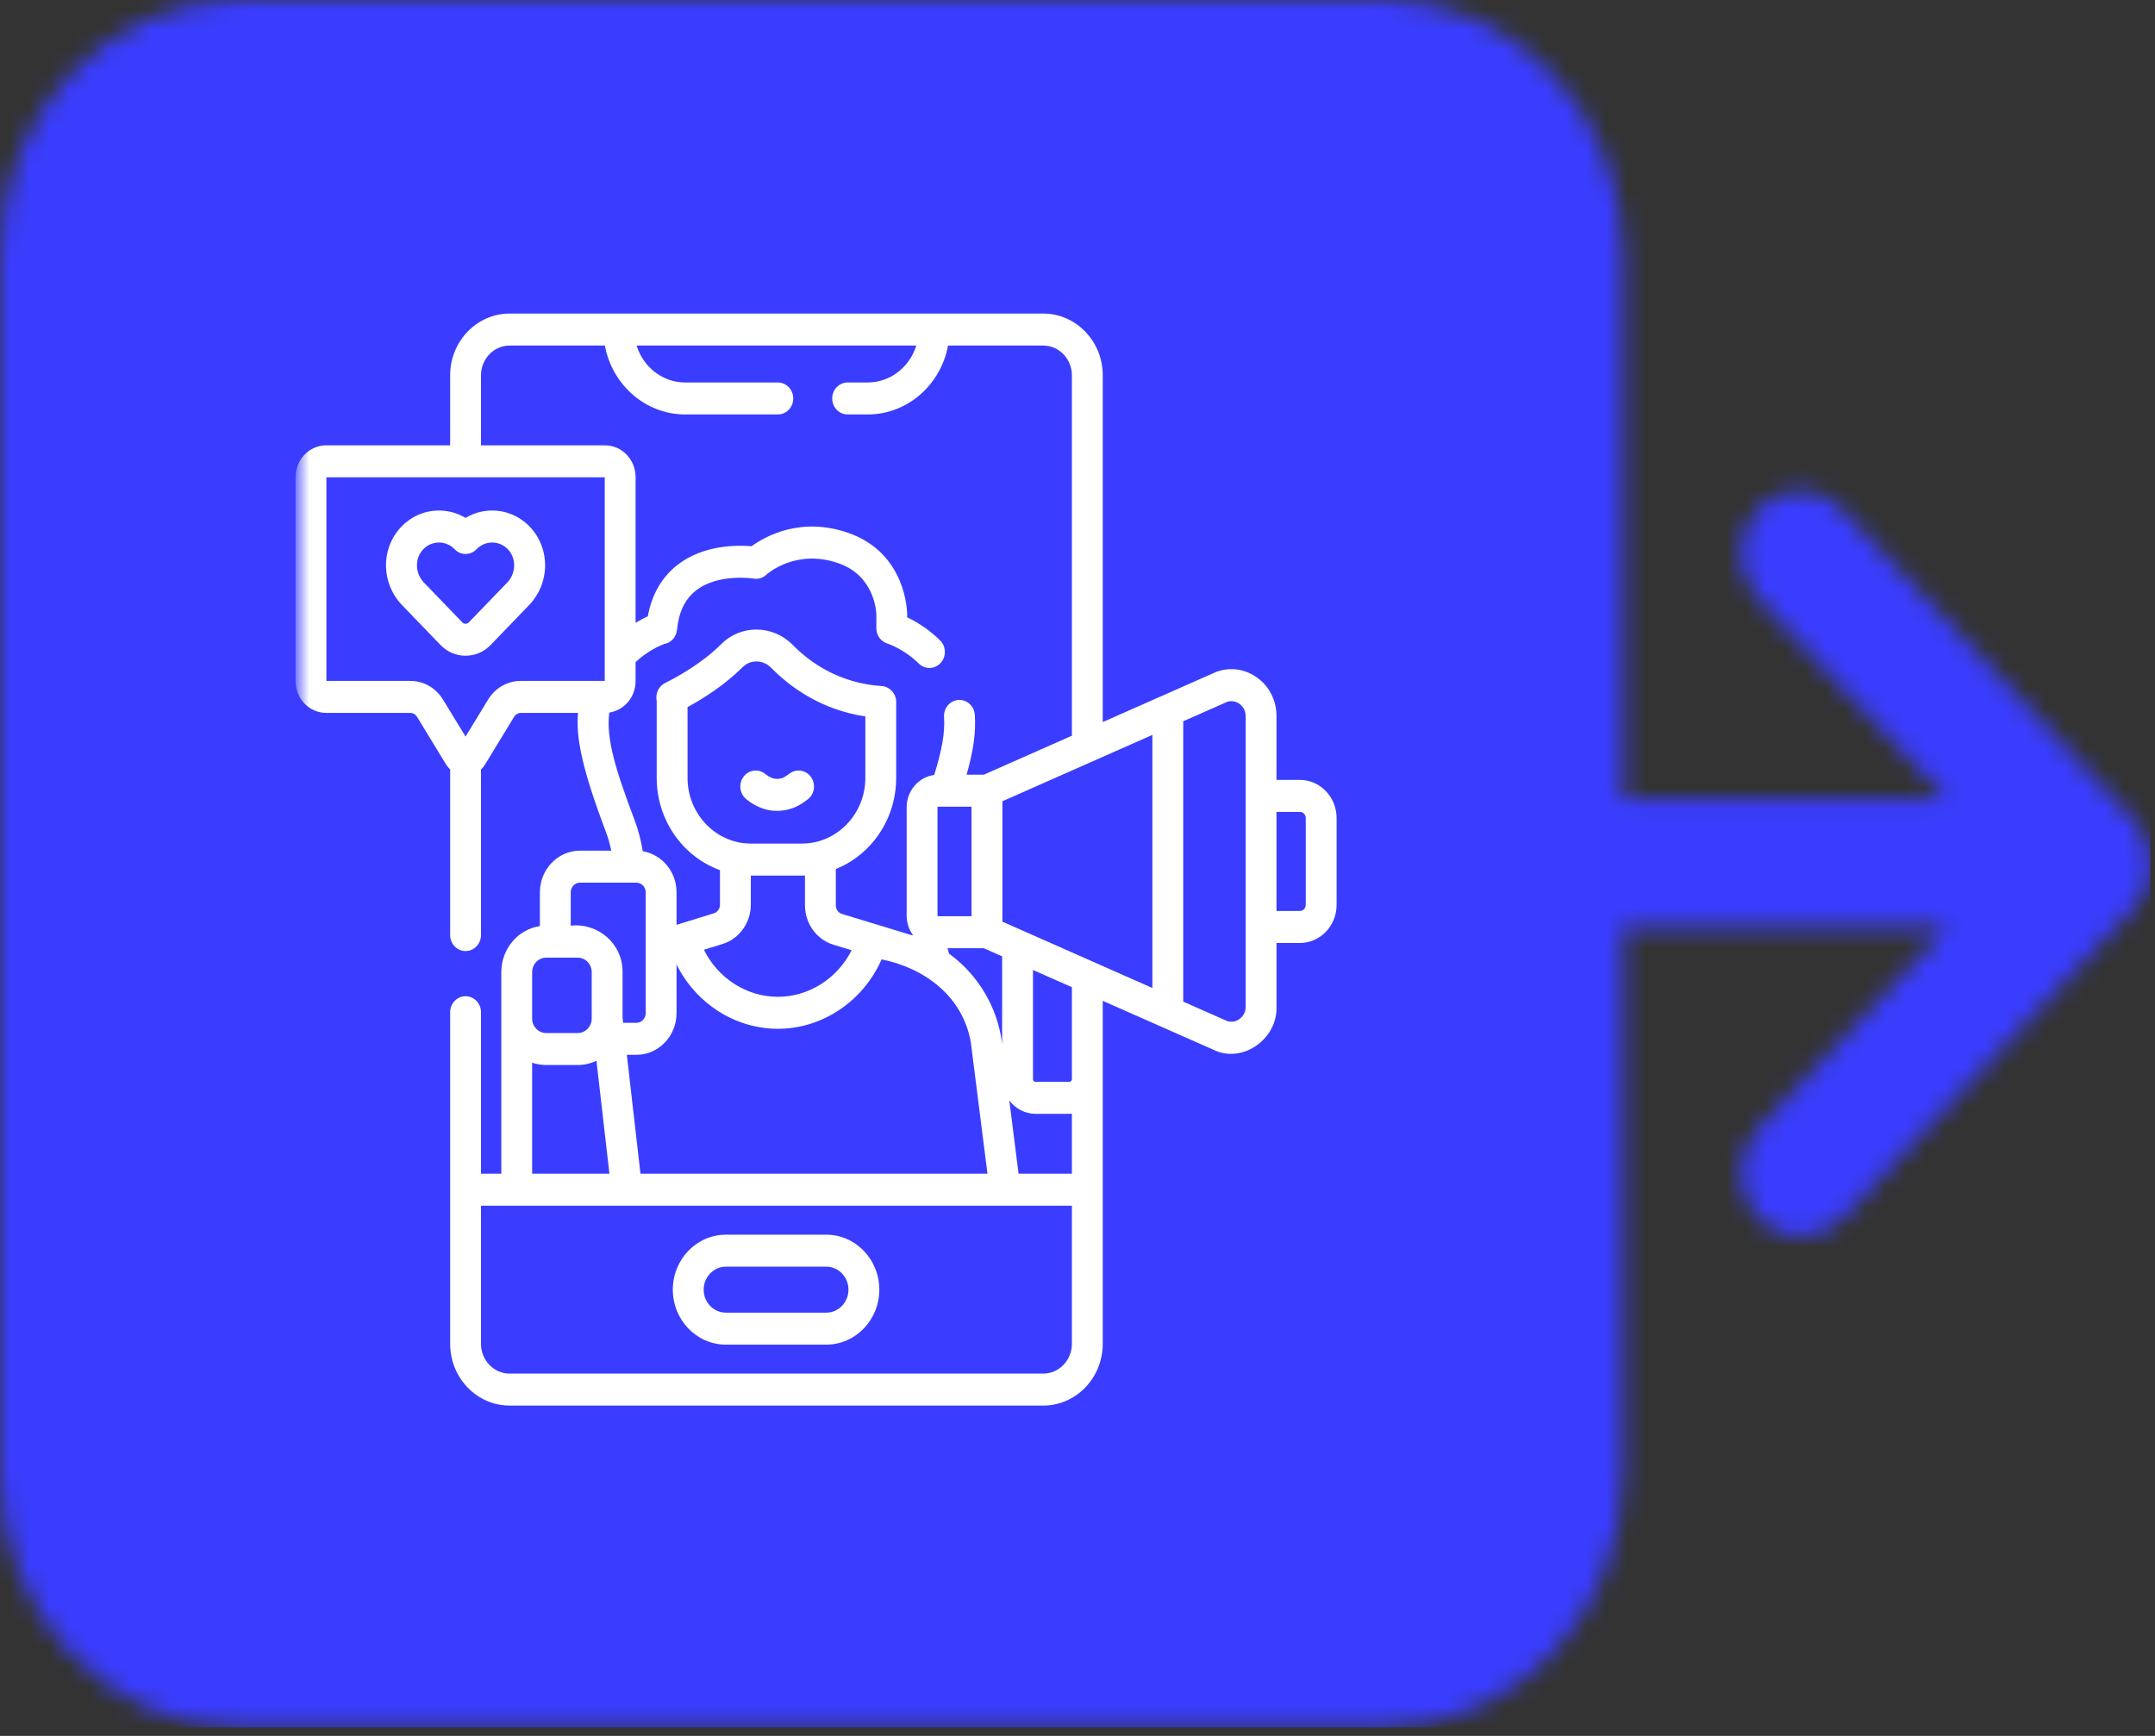
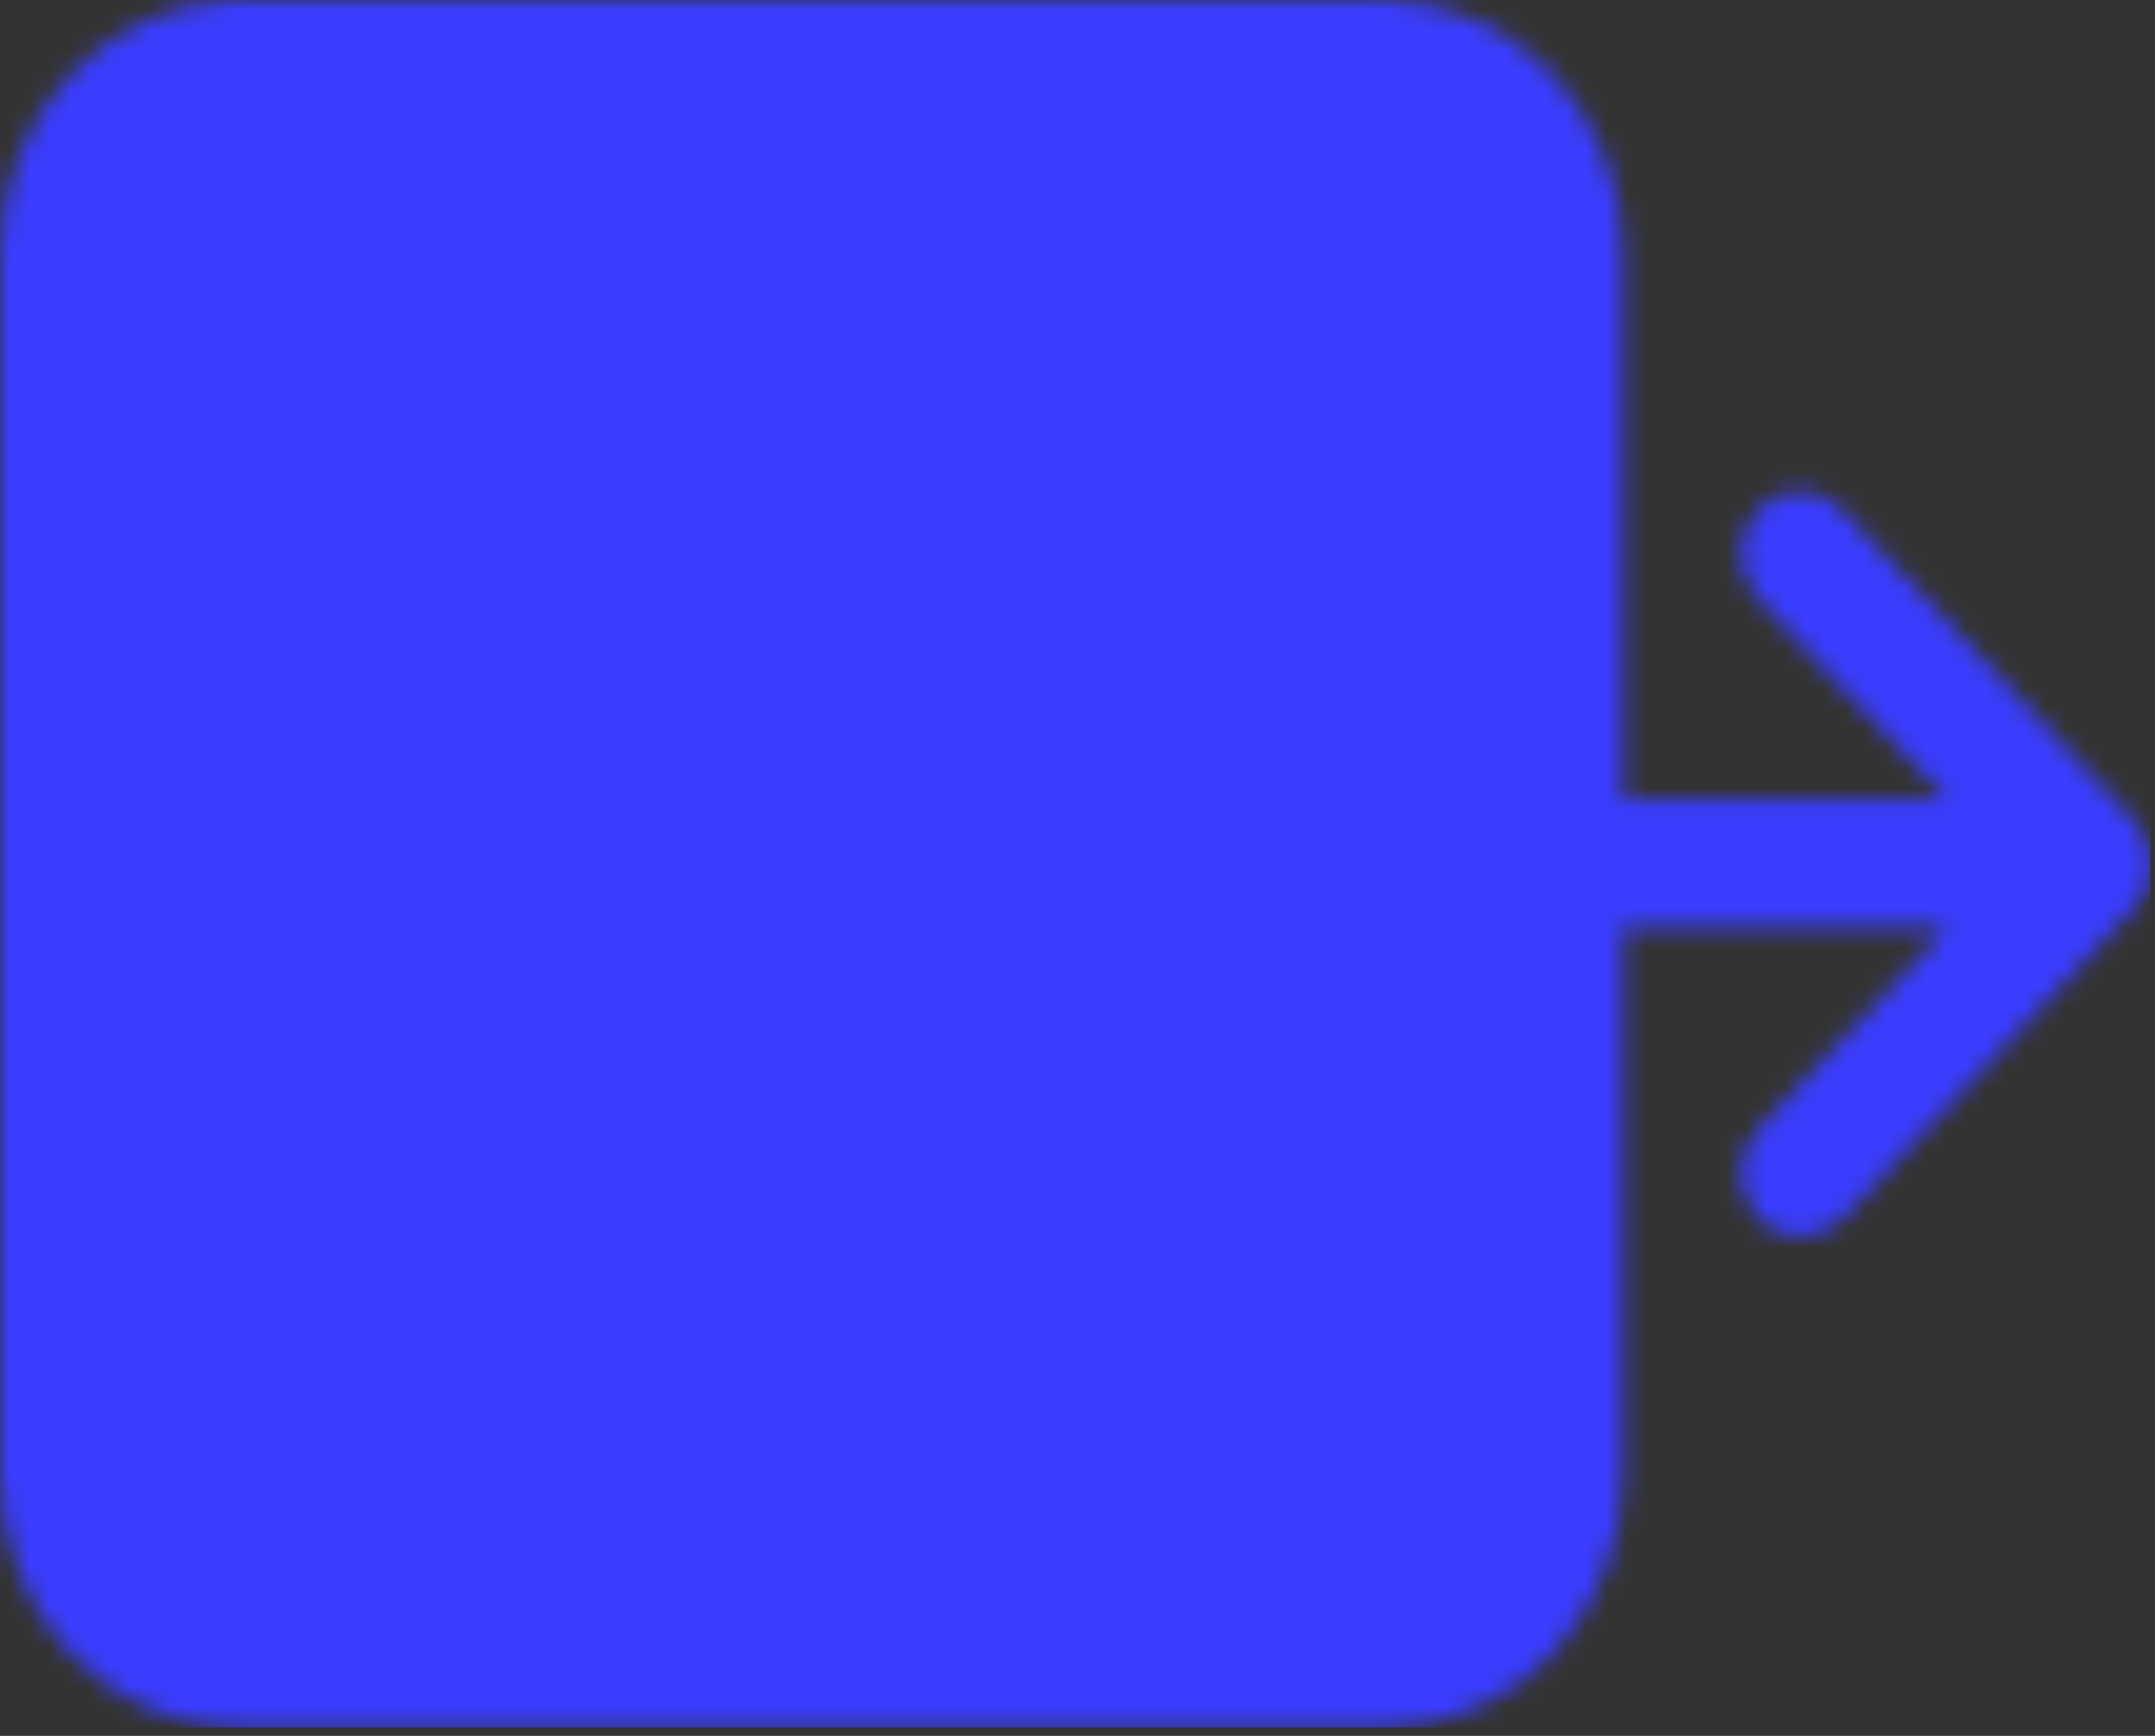
<svg xmlns="http://www.w3.org/2000/svg" width="108" height="87" viewBox="0 0 108 87" fill="none">
  <rect x="0" y="0" width="108" height="87" fill="#333333" stroke="none" />
  <mask id="mask0_638_71187" style="mask-type:luminance" maskUnits="userSpaceOnUse" x="0" y="0" width="108" height="87">
    <path d="M107.733 42.967V42.849C107.733 42.81 107.733 42.73 107.696 42.69C107.696 42.651 107.659 42.572 107.659 42.533C107.659 42.494 107.622 42.453 107.622 42.374C107.622 42.335 107.583 42.256 107.583 42.217C107.583 42.176 107.547 42.136 107.547 42.058C107.547 42.019 107.51 41.979 107.473 41.938C107.436 41.899 107.436 41.86 107.399 41.781C107.361 41.742 107.361 41.702 107.324 41.661C107.287 41.622 107.287 41.583 107.25 41.543C107.213 41.504 107.175 41.465 107.138 41.384C107.101 41.345 107.101 41.306 107.064 41.267C106.989 41.188 106.952 41.108 106.878 41.029L92.306 25.519C91.153 24.292 89.256 24.292 88.105 25.519C86.953 26.746 86.953 28.763 88.105 29.991L97.585 40.08H81.338V12.739C81.338 5.697 75.949 0 69.368 0H11.971C5.391 0 0 5.736 0 12.739V73.829C0 80.872 5.391 86.57 11.971 86.57H69.368C75.986 86.57 81.338 80.832 81.338 73.829V46.449H97.585L88.105 56.578C86.953 57.805 86.953 59.822 88.105 61.049C88.7 61.682 89.442 61.959 90.223 61.959C91.004 61.959 91.748 61.642 92.343 61.049L106.915 45.54C106.989 45.461 107.064 45.381 107.101 45.302C107.138 45.263 107.138 45.223 107.175 45.184C107.213 45.143 107.25 45.104 107.287 45.025C107.324 44.986 107.324 44.947 107.361 44.907C107.399 44.866 107.399 44.827 107.436 44.788C107.473 44.748 107.473 44.709 107.51 44.63C107.547 44.589 107.547 44.55 107.583 44.511C107.583 44.471 107.622 44.432 107.622 44.353C107.622 44.312 107.659 44.273 107.659 44.194C107.659 44.155 107.696 44.116 107.696 44.035C107.696 43.996 107.733 43.918 107.733 43.878C107.733 43.839 107.733 43.758 107.769 43.719V43.601C107.769 43.403 107.769 43.205 107.733 42.967Z" fill="white" />
  </mask>
  <g mask="url(#mask0_638_71187)">
    <path d="M0 0V86.57H107.769V0H0Z" fill="#3A3DFF" />
  </g>
  <mask id="mask1_638_71187" style="mask-type:luminance" maskUnits="userSpaceOnUse" x="15" y="14" width="55" height="58">
-     <path d="M15 14H69.908V71.555H15V14Z" fill="white" />
-   </mask>
+     </mask>
  <g mask="url(#mask1_638_71187)">
-     <path d="M41.412 61.881H36.375C34.911 61.881 33.719 63.117 33.719 64.635C33.719 66.154 34.911 67.39 36.375 67.39H41.412C42.876 67.39 44.068 66.154 44.068 64.635C44.068 63.117 42.876 61.881 41.412 61.881ZM41.412 65.787H36.375C35.763 65.787 35.265 65.27 35.265 64.635C35.265 64.001 35.763 63.484 36.375 63.484H41.412C42.024 63.484 42.522 64.001 42.522 64.635C42.522 65.27 42.024 65.787 41.412 65.787Z" fill="white" />
    <path d="M65.145 39.087H63.973V35.888C63.973 35.125 63.631 34.431 63.034 33.984C62.437 33.537 61.694 33.418 60.996 33.658C60.976 33.665 60.956 33.673 60.936 33.681L55.265 36.189V18.809C55.265 17.103 53.926 15.715 52.281 15.715H25.543C23.898 15.715 22.56 17.103 22.56 18.809V22.319H16.348C15.501 22.319 14.812 23.033 14.812 23.911V34.137C14.812 35.015 15.501 35.729 16.348 35.729H20.563C20.699 35.729 20.824 35.8 20.897 35.92L22.357 38.316C22.414 38.409 22.483 38.492 22.56 38.564V46.863C22.56 47.306 22.906 47.665 23.332 47.665C23.759 47.665 24.105 47.306 24.105 46.863V38.564C24.182 38.492 24.251 38.41 24.308 38.316L25.768 35.92C25.841 35.8 25.965 35.729 26.102 35.729H28.969C28.855 36.959 29.169 38.526 30.364 41.688C30.476 41.983 30.565 42.3 30.635 42.633H29.07C27.96 42.633 27.057 43.57 27.057 44.721V46.415C25.966 46.573 25.124 47.547 25.124 48.721V58.825H24.105V50.73C24.105 50.287 23.759 49.928 23.332 49.928C22.906 49.928 22.56 50.287 22.56 50.73V67.351C22.56 69.057 23.898 70.445 25.543 70.445H52.281C53.926 70.445 55.265 69.057 55.265 67.351V50.159L60.936 52.666C62.344 53.257 64.023 52.038 63.974 50.46V47.261H65.145C66.16 47.261 66.985 46.405 66.985 45.352V40.996C66.985 39.944 66.16 39.087 65.145 39.087ZM57.753 49.516L50.236 46.191V40.157L57.753 36.832V49.516ZM53.719 58.825H51.047L50.583 55.156C50.89 55.561 51.366 55.823 51.901 55.823C51.901 55.822 53.811 55.828 53.719 55.816V58.825H53.719ZM32.098 58.825L31.414 52.866H31.893C33.003 52.866 33.906 51.929 33.906 50.778V48.338C34.869 50.278 36.829 51.561 38.984 51.561C41.231 51.561 43.27 50.163 44.183 48.081C46.301 48.506 48.261 49.914 48.656 52.257L49.488 58.825H32.098ZM34.457 35.439C35.223 35.022 36.316 34.339 37.222 33.432C37.608 33.045 38.246 33.059 38.643 33.464C39.58 34.418 41.132 35.569 43.368 35.906V38.984C43.368 40.8 41.943 42.278 40.191 42.278H37.633C35.882 42.278 34.457 40.8 34.457 38.984V35.439ZM37.628 45.345V43.882C37.627 43.882 40.19 43.882 40.191 43.882C40.242 43.882 40.292 43.879 40.342 43.878V45.376C40.342 46.281 40.926 47.09 41.763 47.345L42.68 47.624C41.975 49.029 40.548 49.958 38.984 49.958C37.41 49.958 35.978 49.02 35.277 47.6L36.214 47.311C37.046 47.054 37.628 46.246 37.628 45.345ZM48.689 45.919H47.017C46.998 45.919 46.983 45.904 46.983 45.885V40.464C46.983 40.445 46.998 40.429 47.017 40.429H48.689V45.919ZM50.223 52.319C50.005 50.47 48.985 48.823 47.564 47.797C47.537 47.705 47.511 47.614 47.486 47.523H49.304L50.223 47.929V52.319ZM24.461 35.063L23.332 36.916L22.203 35.063C21.846 34.476 21.233 34.126 20.563 34.126H16.358V23.922H30.307V34.126H26.102C25.432 34.126 24.819 34.476 24.461 35.063ZM30.536 35.711C31.279 35.6 31.852 34.938 31.852 34.137V33.185C32.457 32.617 33.076 32.355 33.279 32.279C33.618 32.225 33.894 31.939 33.929 31.567C34.015 30.683 34.32 30.042 34.861 29.609C35.98 28.716 37.748 28.996 37.764 28.998C37.996 29.038 38.233 28.966 38.408 28.802C38.422 28.789 39.87 27.466 42.042 28.236C43.87 28.884 43.917 30.729 43.919 30.802V31.485C43.919 31.848 44.152 32.154 44.471 32.253C44.472 32.253 44.474 32.254 44.475 32.254C44.483 32.257 45.294 32.513 46.047 33.257C46.197 33.404 46.389 33.477 46.58 33.477C46.784 33.477 46.988 33.394 47.14 33.228C47.434 32.908 47.422 32.4 47.113 32.095C46.517 31.507 45.896 31.145 45.464 30.939V30.802C45.464 30.677 45.431 27.742 42.542 26.718C40.14 25.867 38.347 26.881 37.667 27.375C36.938 27.313 35.225 27.302 33.928 28.331C33.156 28.944 32.665 29.804 32.464 30.891C32.293 30.968 32.084 31.073 31.853 31.212V23.911C31.853 23.033 31.164 22.319 30.318 22.319H24.105V18.809C24.105 17.987 24.75 17.318 25.543 17.318H30.313C30.676 19.283 32.344 20.772 34.342 20.772H38.981C39.408 20.772 39.754 20.413 39.754 19.97C39.754 19.527 39.408 19.169 38.981 19.169H34.341C33.201 19.169 32.233 18.39 31.904 17.318H45.92C45.592 18.39 44.623 19.169 43.483 19.169H42.48C42.053 19.169 41.707 19.527 41.707 19.97C41.707 20.413 42.053 20.772 42.48 20.772H43.483C45.481 20.772 47.149 19.283 47.511 17.318H52.281C53.074 17.318 53.719 17.987 53.719 18.809V36.873L49.303 38.826H48.442C48.792 37.597 48.914 36.681 48.853 35.822C48.822 35.381 48.453 35.048 48.026 35.081C47.6 35.114 47.281 35.498 47.312 35.939C47.364 36.685 47.215 37.571 46.819 38.84C46.042 38.941 45.438 39.63 45.438 40.464V45.885C45.438 46.24 45.549 46.569 45.735 46.837C45.738 46.853 45.742 46.869 45.745 46.885C45.729 46.88 45.713 46.875 45.697 46.87L42.198 45.806C42.015 45.751 41.888 45.574 41.888 45.377V43.554C43.656 42.845 44.913 41.064 44.913 38.984V35.184C44.919 34.773 44.586 34.404 44.189 34.384C42.036 34.243 40.574 33.184 39.726 32.32C38.737 31.312 37.132 31.294 36.148 32.279C35.198 33.23 33.976 33.91 33.331 34.231C33.003 34.395 32.838 34.768 32.911 35.122V38.984C32.911 41.121 34.238 42.942 36.082 43.609V45.345C36.082 45.542 35.955 45.718 35.773 45.774L34.029 46.313C34.029 46.313 33.906 46.351 33.906 46.351V44.721C33.906 43.684 33.171 42.823 32.214 42.663C32.123 42.11 31.986 41.587 31.803 41.103C30.824 38.513 30.37 36.992 30.536 35.711ZM29.07 44.237H31.893C32.15 44.237 32.36 44.454 32.36 44.721V50.778C32.36 51.045 32.15 51.262 31.893 51.262H31.23L31.2 51V48.721C31.21 47.276 29.954 46.242 28.603 46.392V44.721C28.603 44.454 28.812 44.237 29.07 44.237ZM26.669 48.721C26.669 48.321 26.983 47.996 27.369 47.996H28.955C29.341 47.996 29.654 48.321 29.654 48.721V51.048C29.654 51.448 29.341 51.773 28.955 51.773H27.369C26.983 51.773 26.669 51.448 26.669 51.048V48.721ZM26.669 53.26C26.89 53.335 27.125 53.376 27.369 53.376H28.955C29.289 53.376 29.606 53.3 29.892 53.163L30.542 58.825H26.669V53.26ZM53.719 67.351C53.719 68.173 53.074 68.842 52.281 68.842H25.543C24.75 68.842 24.105 68.173 24.105 67.351V60.428H53.719V67.351ZM53.719 54.083C53.719 54.158 53.66 54.219 53.587 54.219H51.901C51.828 54.219 51.769 54.158 51.769 54.083V48.613L53.719 49.475V54.083H53.719ZM62.129 51.064C61.947 51.201 61.721 51.241 61.508 51.176L59.299 50.2V36.148L61.508 35.172C61.721 35.107 61.947 35.147 62.129 35.284C62.319 35.426 62.428 35.646 62.428 35.888V50.459C62.428 50.702 62.319 50.922 62.129 51.064ZM65.439 45.352C65.439 45.521 65.308 45.657 65.145 45.657H63.973V40.691H65.145C65.308 40.691 65.439 40.828 65.439 40.996V45.352Z" fill="white" />
    <path d="M26.613 26.467C26.116 25.913 25.441 25.601 24.713 25.587C24.22 25.579 23.746 25.707 23.332 25.957C22.918 25.707 22.444 25.578 21.951 25.587C21.223 25.601 20.548 25.913 20.051 26.467C19.071 27.558 19.115 29.254 20.15 30.328L22.075 32.325C22.421 32.684 22.877 32.864 23.332 32.864C23.787 32.864 24.242 32.684 24.589 32.325L26.514 30.328C27.549 29.255 27.593 27.558 26.613 26.467ZM25.421 29.195L23.496 31.191C23.405 31.285 23.258 31.285 23.168 31.191L21.243 29.195C20.807 28.742 20.779 28.008 21.183 27.559C21.391 27.327 21.674 27.196 21.978 27.191C21.985 27.191 21.992 27.19 21.999 27.19C22.296 27.19 22.575 27.31 22.785 27.529C23.087 27.842 23.577 27.842 23.878 27.529C24.094 27.305 24.383 27.186 24.686 27.191C24.99 27.196 25.273 27.327 25.481 27.559C25.884 28.008 25.857 28.742 25.421 29.195Z" fill="white" />
-     <path d="M37.383 40.037C37.594 40.218 38.166 40.638 38.913 40.638C39.681 40.638 40.102 40.337 40.408 40.117L40.459 40.08C40.812 39.83 40.901 39.331 40.66 38.966C40.419 38.601 39.938 38.507 39.586 38.758L39.53 38.798C39.296 38.965 39.199 39.035 38.913 39.035C38.725 39.035 38.504 38.917 38.368 38.801C38.038 38.519 37.551 38.567 37.279 38.908C37.008 39.25 37.054 39.755 37.383 40.037Z" fill="white" />
  </g>
</svg>